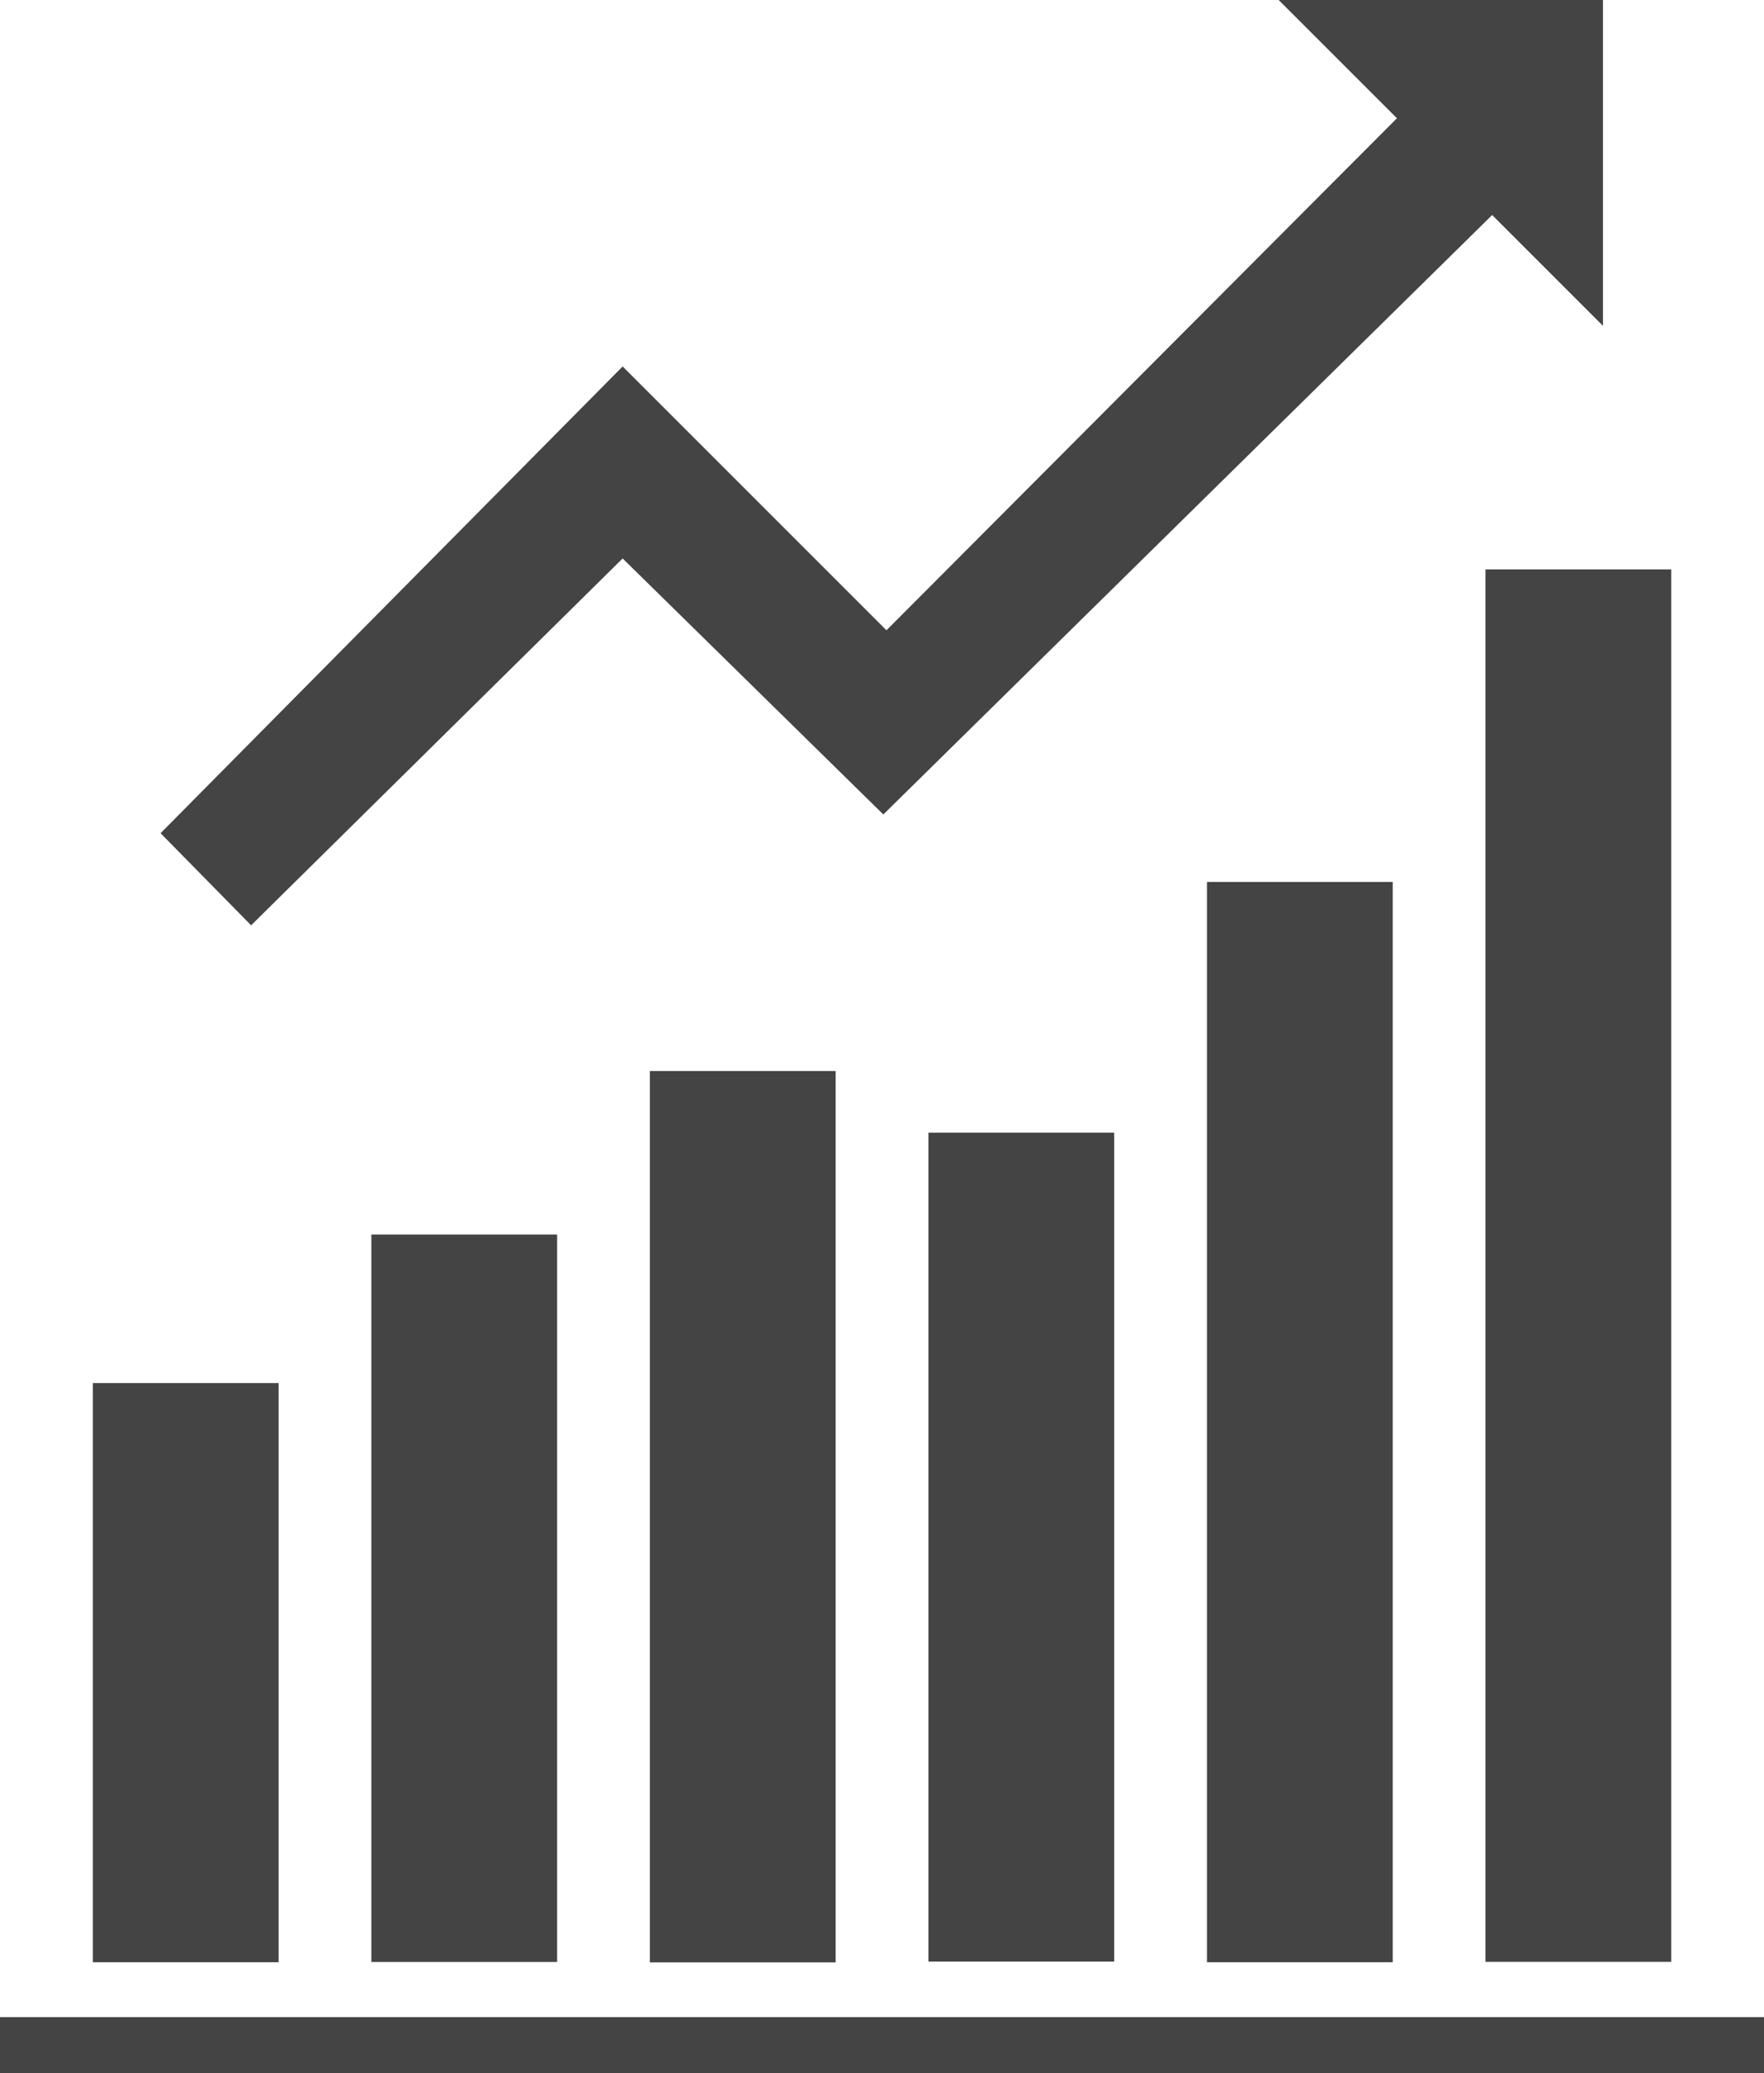
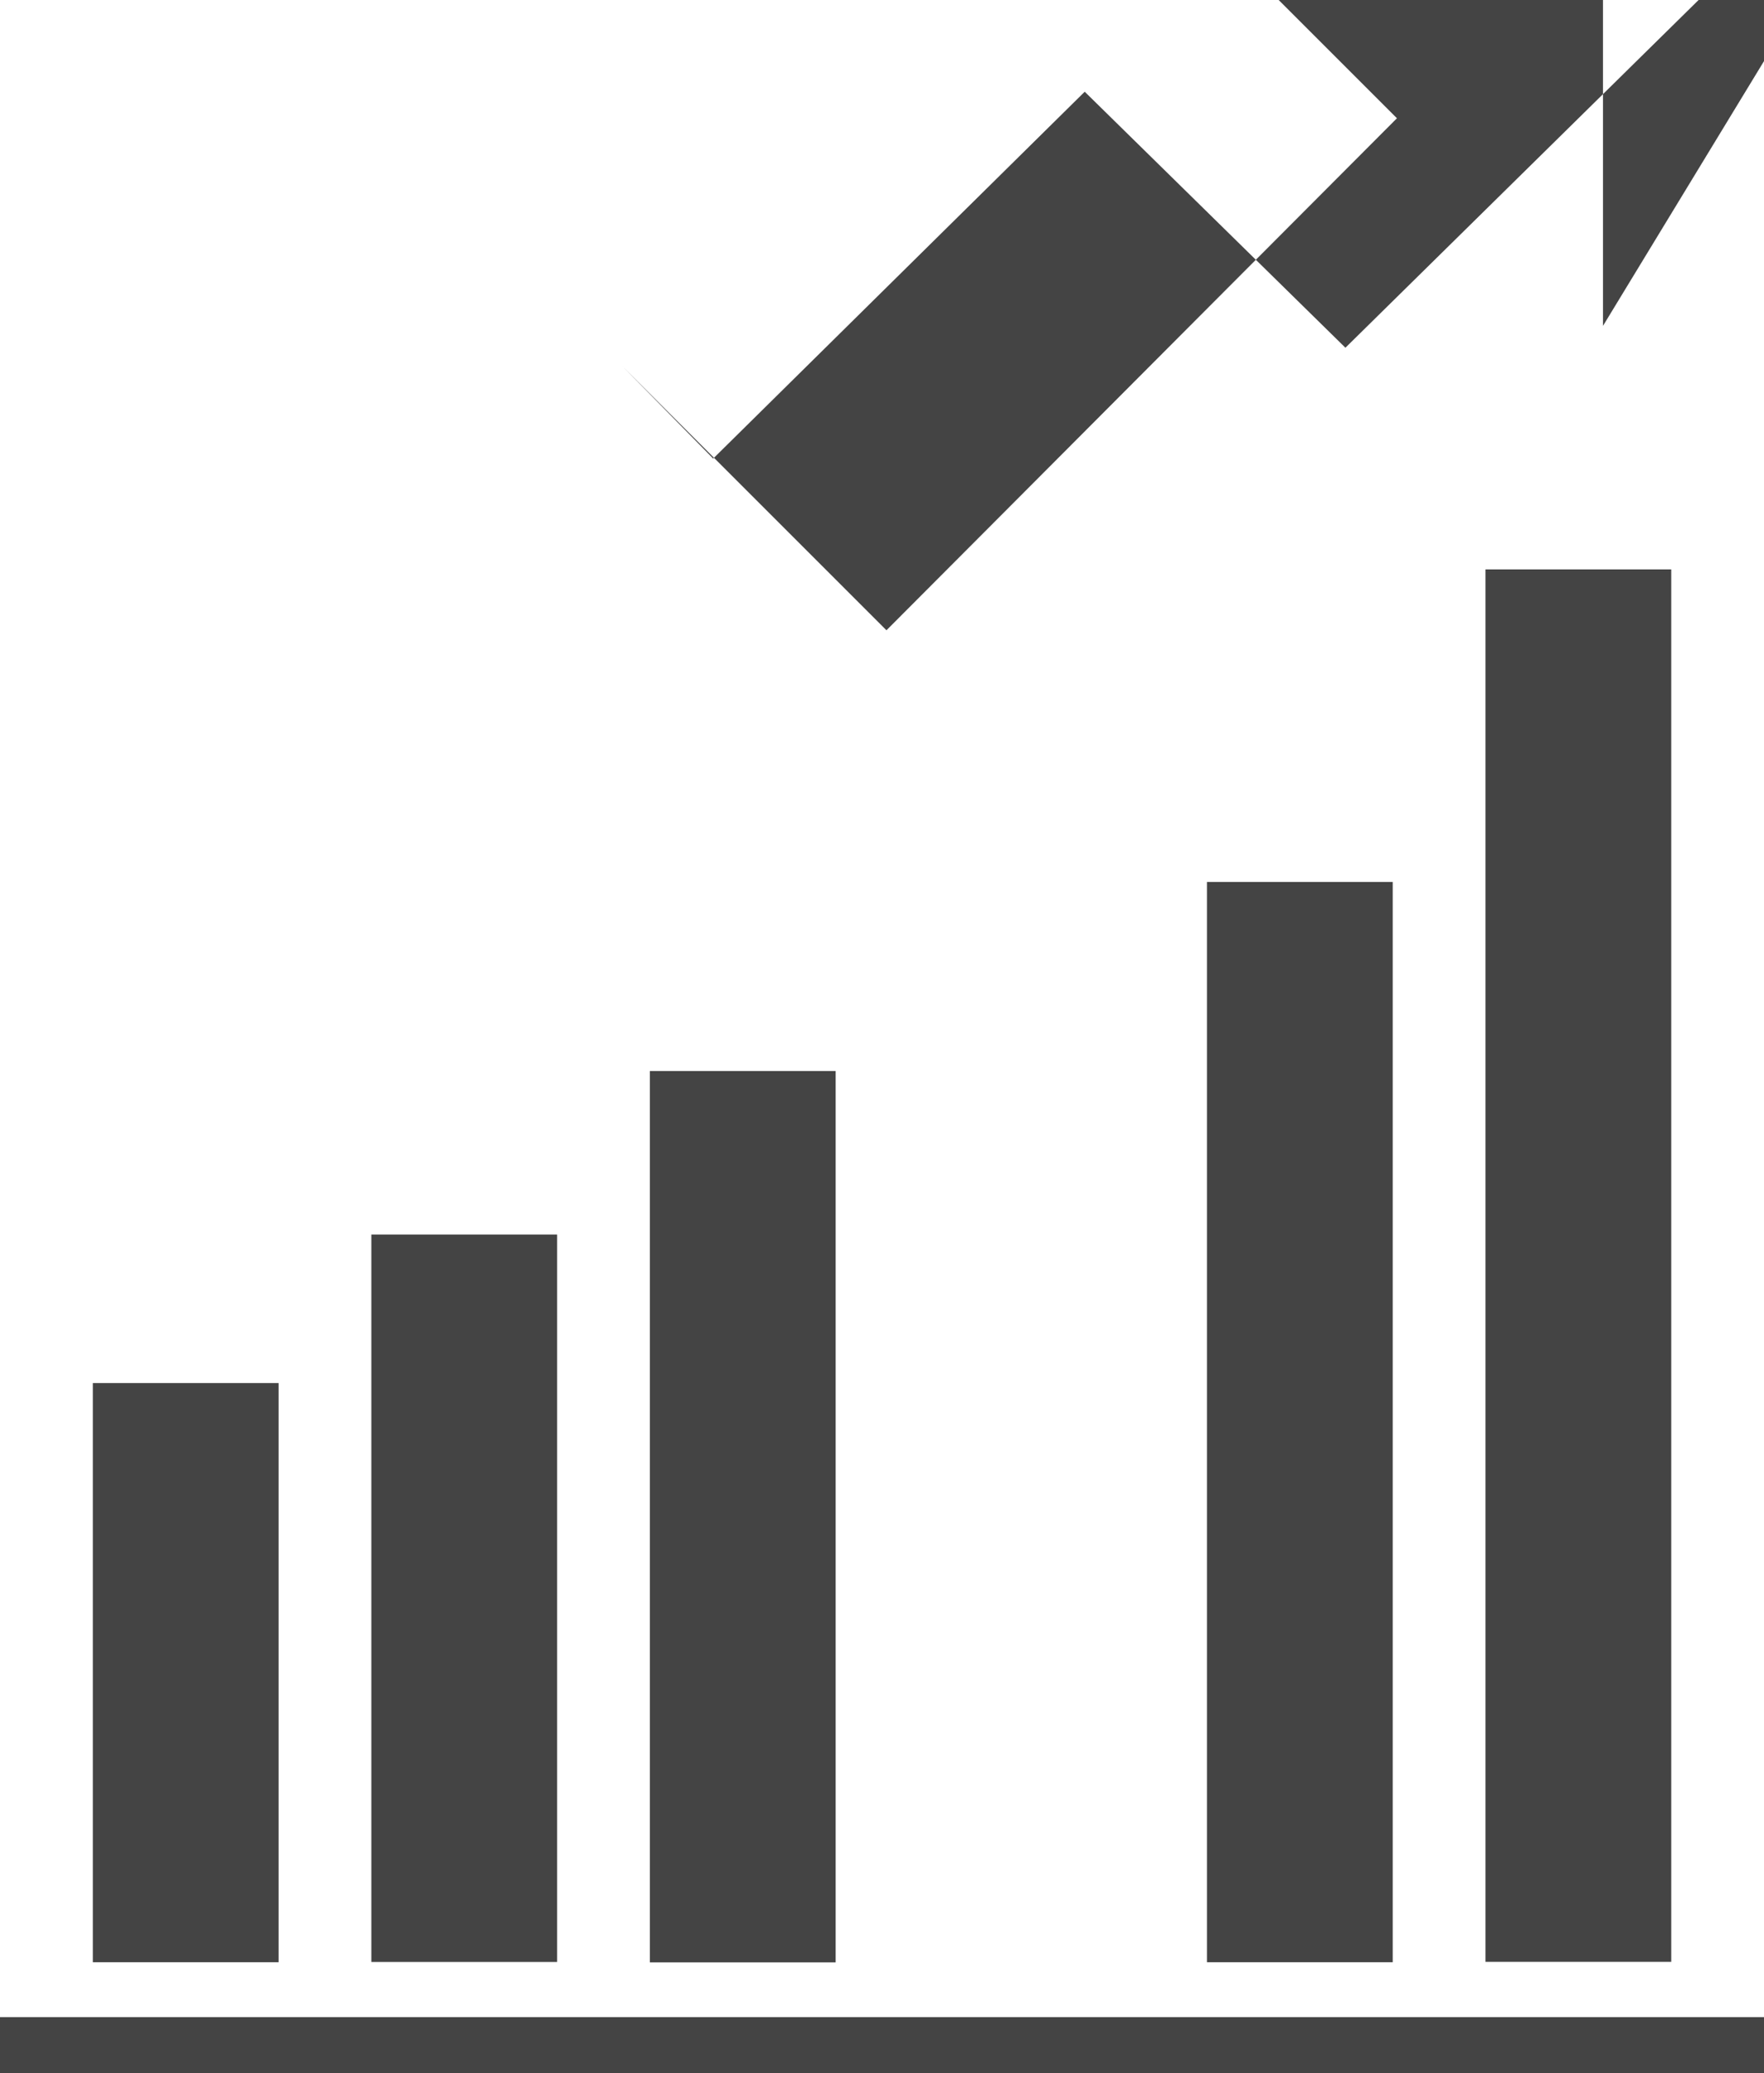
<svg xmlns="http://www.w3.org/2000/svg" version="1.1" id="レイヤー_1" x="0px" y="0px" viewBox="0 0 113 132.8" style="enable-background:new 0 0 113 132.8;" xml:space="preserve">
  <style type="text/css">
	.st0{fill:#444444;}
	.st1{fill-rule:evenodd;clip-rule:evenodd;fill:#444444;}
</style>
  <g id="グループ_755" transform="translate(-660.314 -62.324)">
    <g id="グループ_747" transform="translate(660.314 191.542)">
      <rect id="長方形_1977" y="0" class="st0" width="113" height="3.6" />
    </g>
    <g id="グループ_754" transform="translate(666.261 98.801)">
      <g id="グループ_748" transform="translate(0 52.123)">
        <rect id="長方形_1978" x="0" y="0" class="st0" width="11.9" height="37.1" />
      </g>
      <g id="グループ_749" transform="translate(17.842 42.607)">
        <rect id="長方形_1979" x="0" y="0" class="st0" width="11.9" height="46.6" />
      </g>
      <g id="グループ_750" transform="translate(35.684 32.134)">
        <rect id="長方形_1980" x="0" y="0" class="st0" width="11.9" height="57.1" />
      </g>
      <g id="グループ_751" transform="translate(53.526 36.081)">
-         <rect id="長方形_1981" x="0" y="0" class="st0" width="11.9" height="53.1" />
-       </g>
+         </g>
      <g id="グループ_752" transform="translate(71.369 20.023)">
        <rect id="長方形_1982" x="0" y="0" class="st0" width="11.9" height="69.2" />
      </g>
      <g id="グループ_753" transform="translate(89.211)">
        <rect id="長方形_1983" x="0" y="0" class="st0" width="11.9" height="89.2" />
      </g>
    </g>
-     <path id="パス_521" class="st1" d="M763,83.2V62.3h-20.8l7.6,7.6l-32.7,32.8l-16.9-16.9l-29.6,29.9l5.8,5.9l23.8-23.5l16.7,16.4   l39-38.4L763,83.2z" />
+     <path id="パス_521" class="st1" d="M763,83.2V62.3h-20.8l7.6,7.6l-32.7,32.8l-16.9-16.9l5.8,5.9l23.8-23.5l16.7,16.4   l39-38.4L763,83.2z" />
  </g>
</svg>